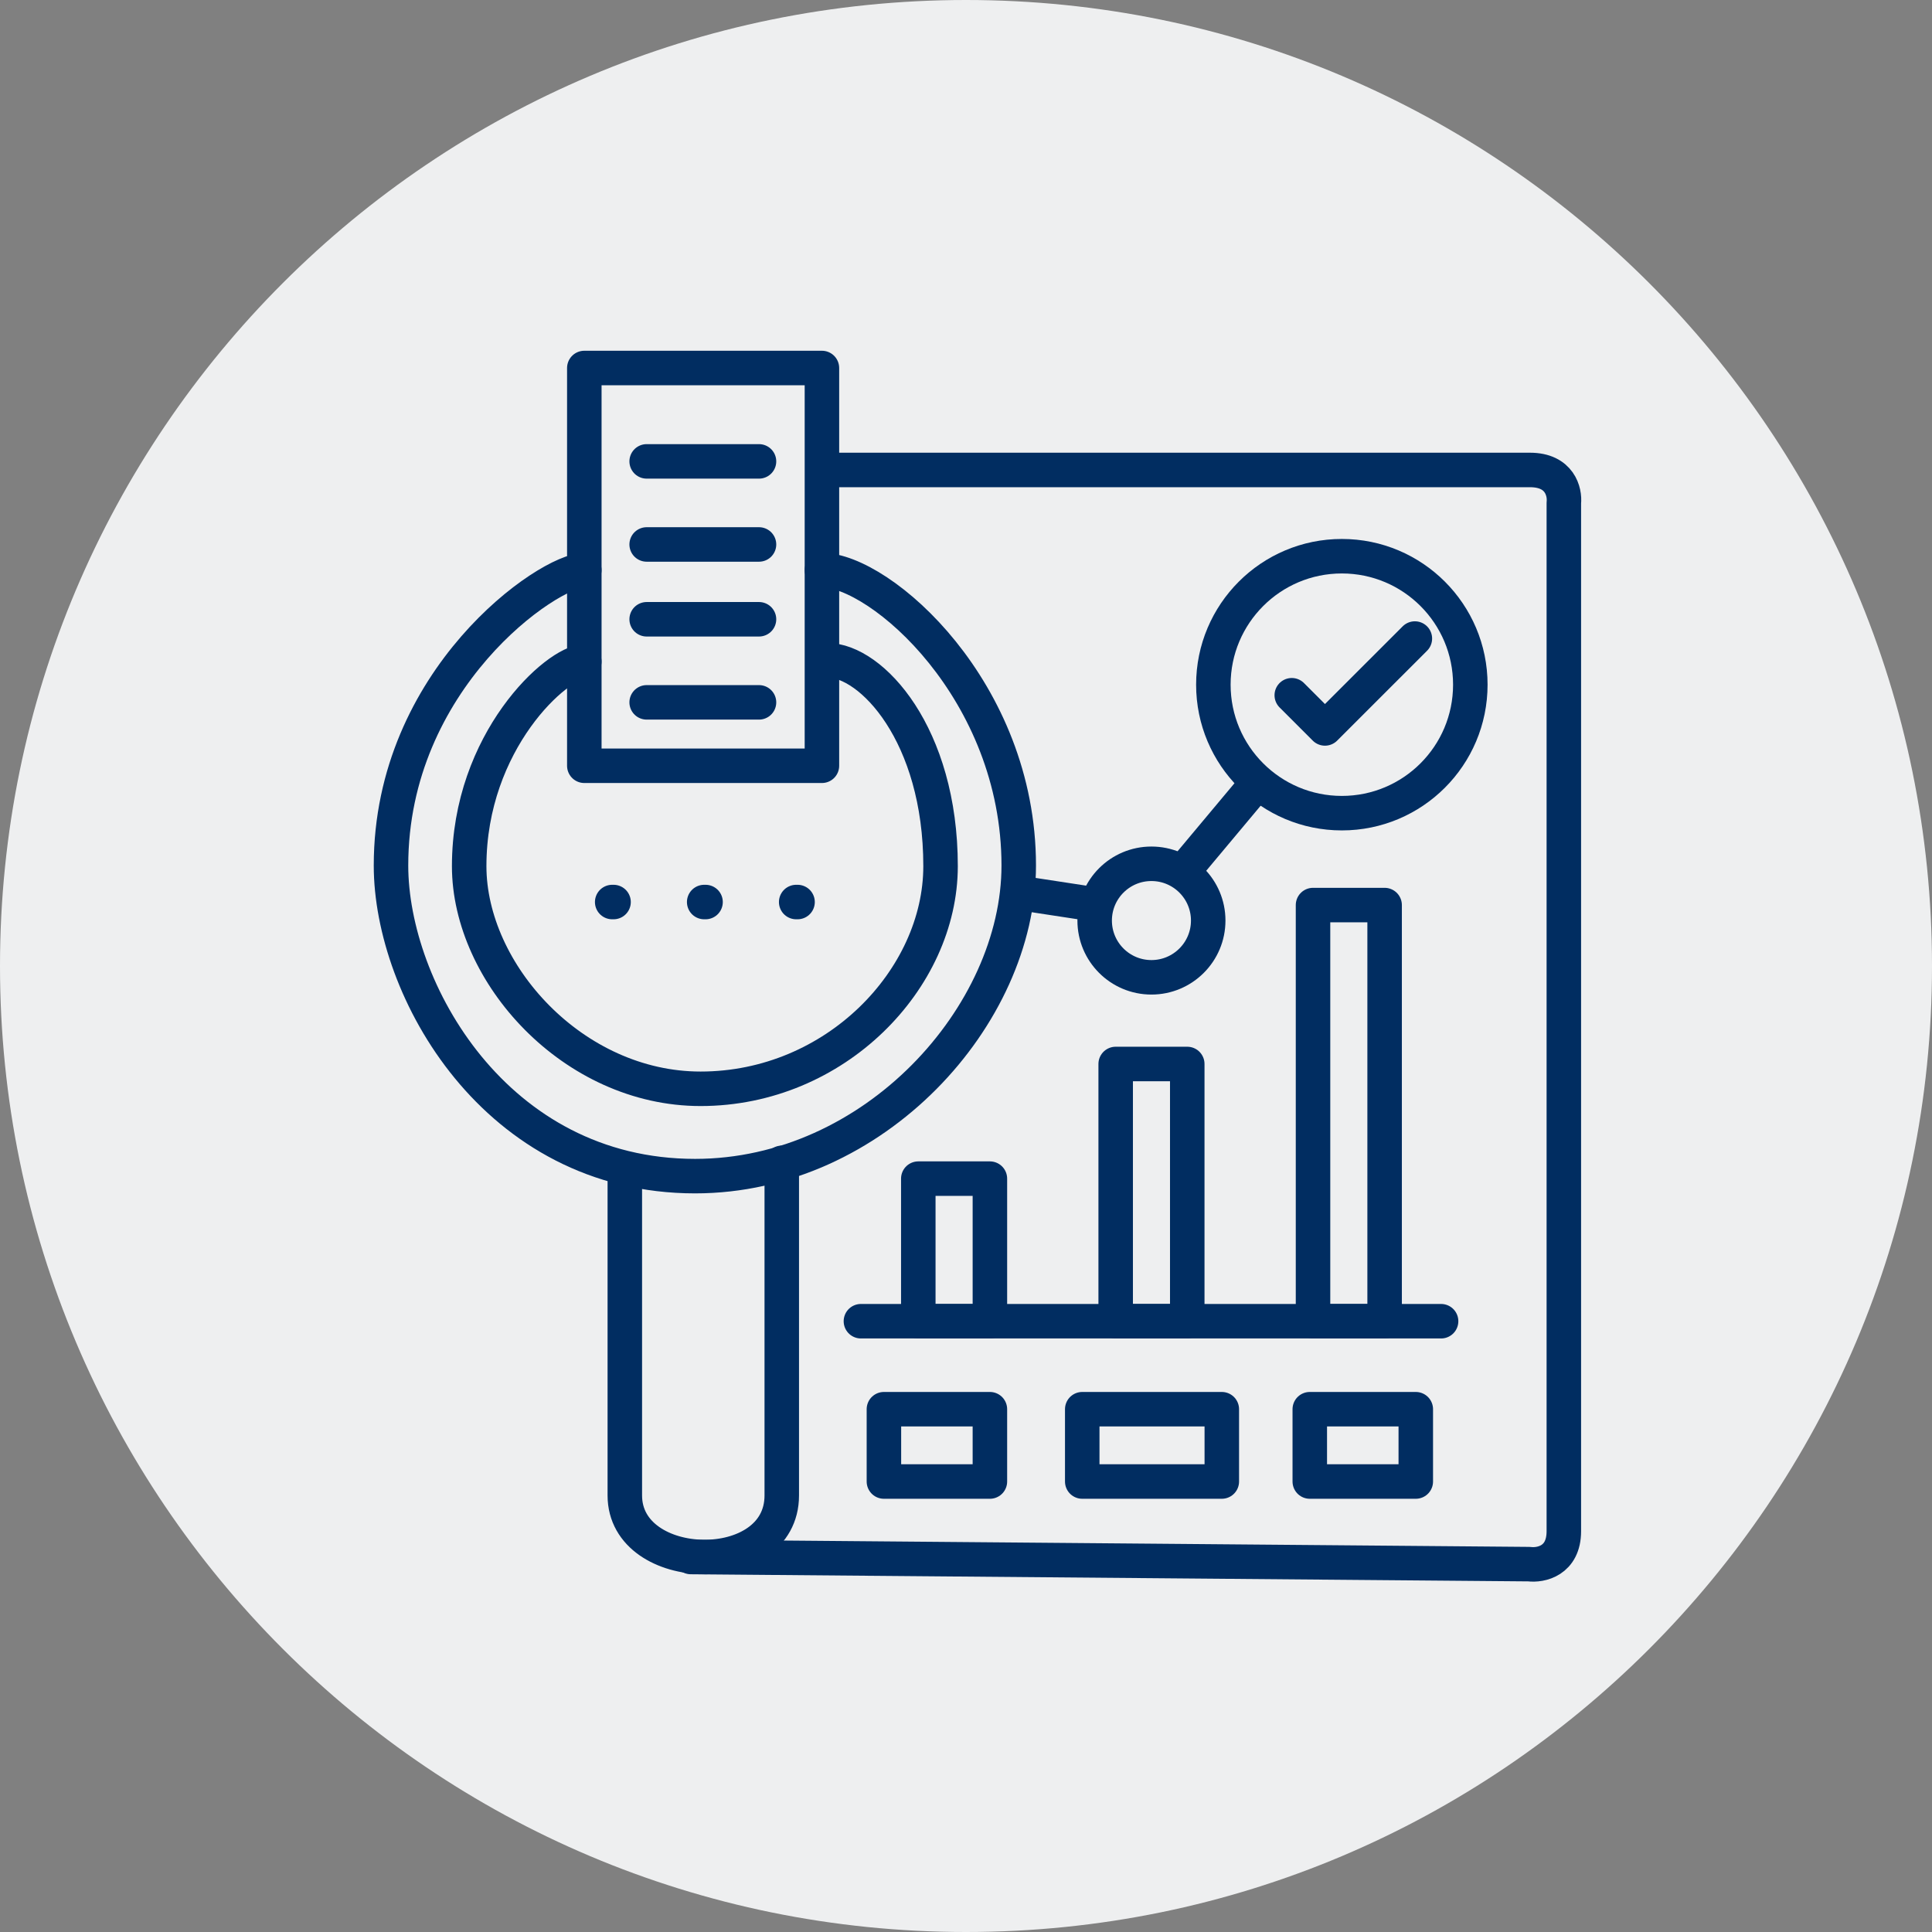
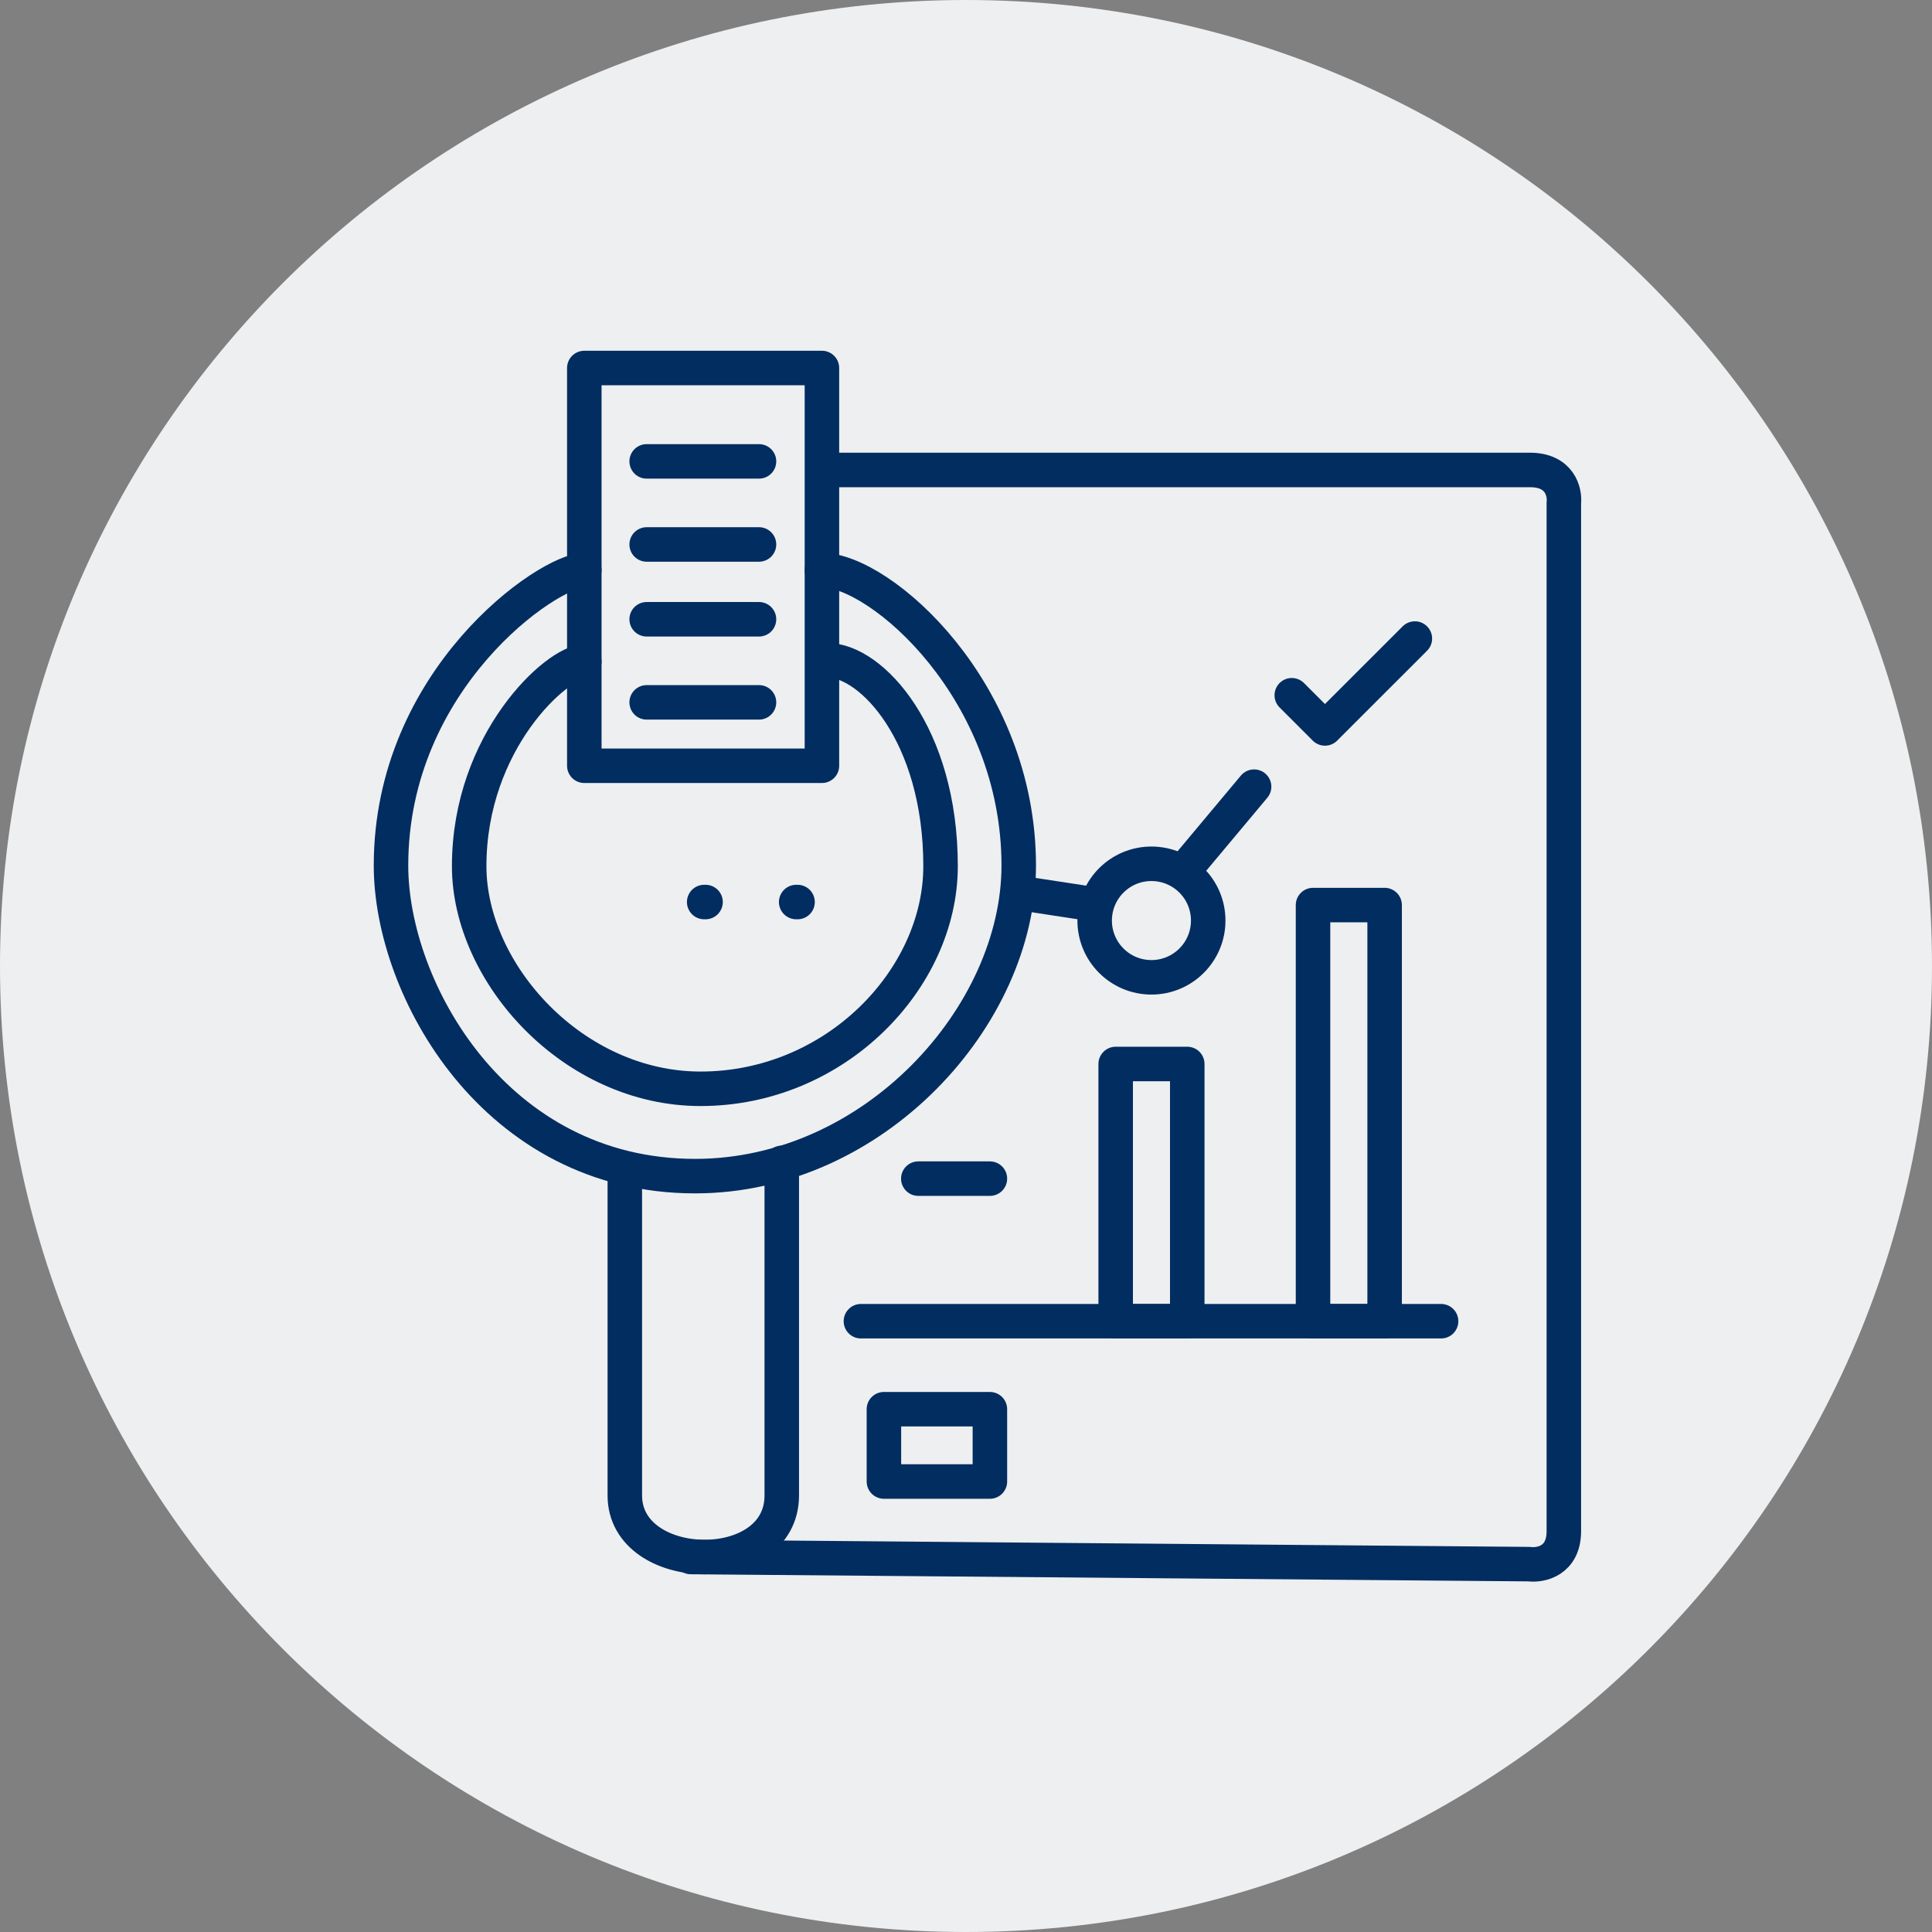
<svg xmlns="http://www.w3.org/2000/svg" width="84" height="84" viewBox="0 0 84 84" fill="none">
  <rect x="0" y="0" width="84" height="84" fill="#808080" stroke="none" />
  <path d="M42 84C65.196 84 84 65.196 84 42C84 18.804 65.196 0 42 0C18.804 0 0 18.804 0 42C0 65.196 18.804 84 42 84Z" fill="#EEEFF0" />
  <path d="M43.039 61.27H38.431V64.414H43.039V61.27Z" stroke="#012D61" stroke-width="1.5" stroke-linecap="round" stroke-linejoin="round" />
-   <path d="M43.039 51.245H39.926V57.444H43.039V51.245Z" stroke="#012D61" stroke-width="1.5" stroke-linecap="round" stroke-linejoin="round" />
+   <path d="M43.039 51.245H39.926H43.039V51.245Z" stroke="#012D61" stroke-width="1.5" stroke-linecap="round" stroke-linejoin="round" />
  <path d="M51.62 46.26H48.508V57.444H51.62V46.26Z" stroke="#012D61" stroke-width="1.5" stroke-linecap="round" stroke-linejoin="round" />
  <path d="M60.201 39.351H57.088V57.444H60.201V39.351Z" stroke="#012D61" stroke-width="1.5" stroke-linecap="round" stroke-linejoin="round" />
-   <path d="M61.556 61.27H56.947V64.414H61.556V61.27Z" stroke="#012D61" stroke-width="1.5" stroke-linecap="round" stroke-linejoin="round" />
-   <path d="M53.122 61.27H47.054V64.414H53.122V61.27Z" stroke="#012D61" stroke-width="1.5" stroke-linecap="round" stroke-linejoin="round" />
  <path d="M37.431 57.444H62.656" stroke="#012D61" stroke-width="1.5" stroke-linecap="round" stroke-linejoin="round" />
-   <path d="M58.341 35.355C61.426 35.355 63.927 32.854 63.927 29.769C63.927 26.684 61.426 24.183 58.341 24.183C55.256 24.183 52.755 26.684 52.755 29.769C52.755 32.854 55.256 35.355 58.341 35.355Z" stroke="#012D61" stroke-width="1.5" stroke-linecap="round" stroke-linejoin="round" />
  <path d="M50.062 42.492C51.425 42.492 52.531 41.387 52.531 40.024C52.531 38.661 51.425 37.556 50.062 37.556C48.699 37.556 47.594 38.661 47.594 40.024C47.594 41.387 48.699 42.492 50.062 42.492Z" stroke="#012D61" stroke-width="1.5" stroke-linecap="round" stroke-linejoin="round" />
  <path d="M25.405 24.787C23.847 24.787 17 29.509 17 37.631C17 43.014 21.533 51.136 30.221 51.136C38.013 51.136 44.293 44.147 44.293 37.631C44.293 30.029 38.286 24.787 35.736 24.787" stroke="#012D61" stroke-width="1.5" stroke-linecap="round" stroke-linejoin="round" />
  <path d="M25.405 28.765C24.232 28.765 20.399 32.219 20.399 37.659C20.399 42.319 24.92 47.339 30.46 47.339C36.324 47.339 40.894 42.563 40.894 37.659C40.894 31.937 37.891 28.706 35.972 28.706" stroke="#012D61" stroke-width="1.5" stroke-linecap="round" stroke-linejoin="round" />
  <path d="M28.116 20.06H33" stroke="#012D61" stroke-width="1.5" stroke-linecap="round" stroke-linejoin="round" />
  <path d="M28.116 23.672H33" stroke="#012D61" stroke-width="1.5" stroke-linecap="round" stroke-linejoin="round" />
  <path d="M28.116 26.925H33" stroke="#012D61" stroke-width="1.5" stroke-linecap="round" stroke-linejoin="round" />
  <path d="M28.116 30.537H33" stroke="#012D61" stroke-width="1.5" stroke-linecap="round" stroke-linejoin="round" />
  <path d="M51.564 37.743L54.526 34.203" stroke="#012D61" stroke-width="1.5" stroke-linecap="round" stroke-linejoin="round" />
  <path d="M44.344 38.825L47.439 39.298" stroke="#012D61" stroke-width="1.5" stroke-linecap="round" stroke-linejoin="round" />
  <path d="M27.166 50.83V65.02C27.166 68.51 33.99 68.665 33.99 65.02V50.559" stroke="#012D61" stroke-width="1.5" stroke-linecap="round" stroke-linejoin="round" />
  <path d="M30.035 67.696L66.481 68.006C66.985 68.071 67.993 67.874 67.993 66.572V21.867C68.045 21.389 67.823 20.433 66.52 20.433H35.847" stroke="#012D61" stroke-width="1.5" stroke-linecap="round" stroke-linejoin="round" />
  <path d="M56.164 30.228L57.607 31.671L61.516 27.763" stroke="#012D61" stroke-width="1.5" stroke-linecap="round" stroke-linejoin="round" />
  <path d="M35.736 16H25.405V33.294H35.736V16Z" stroke="#012D61" stroke-width="1.5" stroke-linecap="round" stroke-linejoin="round" />
  <path d="M34.617 39.219H34.676" stroke="#012D61" stroke-width="1.5" stroke-linecap="round" stroke-linejoin="round" />
  <path d="M30.617 39.219H30.676" stroke="#012D61" stroke-width="1.5" stroke-linecap="round" stroke-linejoin="round" />
-   <path d="M26.617 39.219H26.676" stroke="#012D61" stroke-width="1.5" stroke-linecap="round" stroke-linejoin="round" />
</svg>